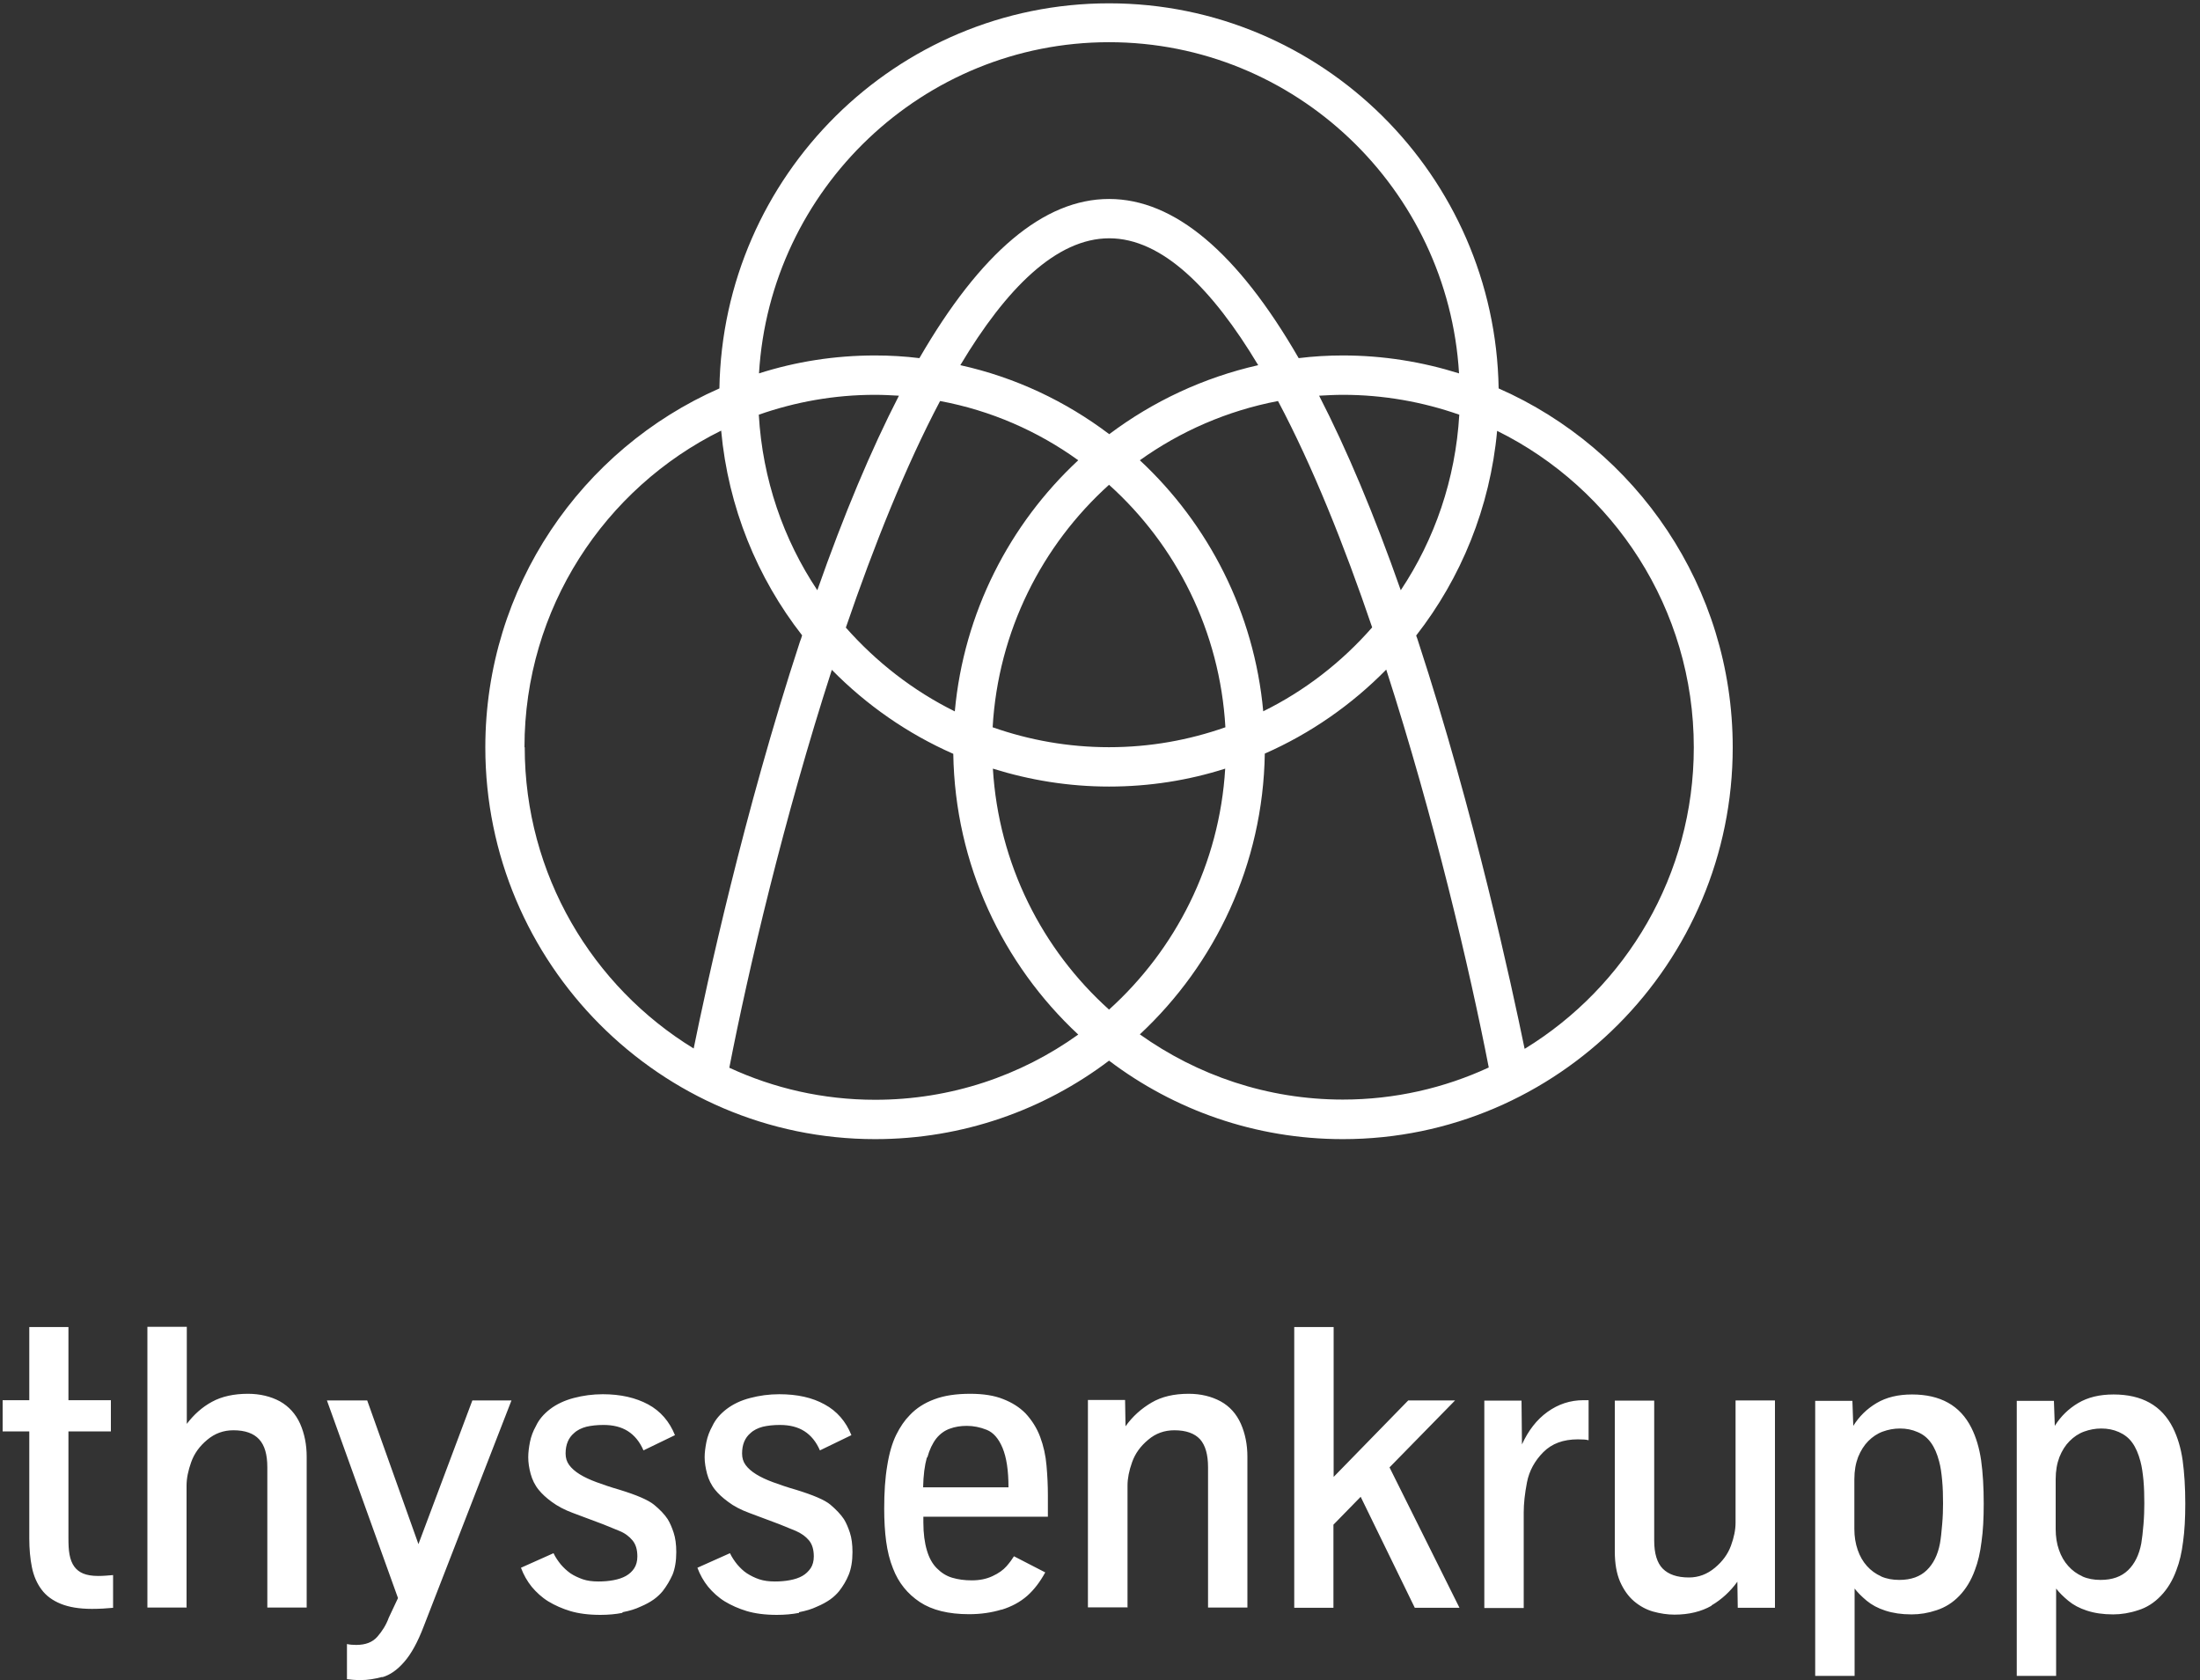
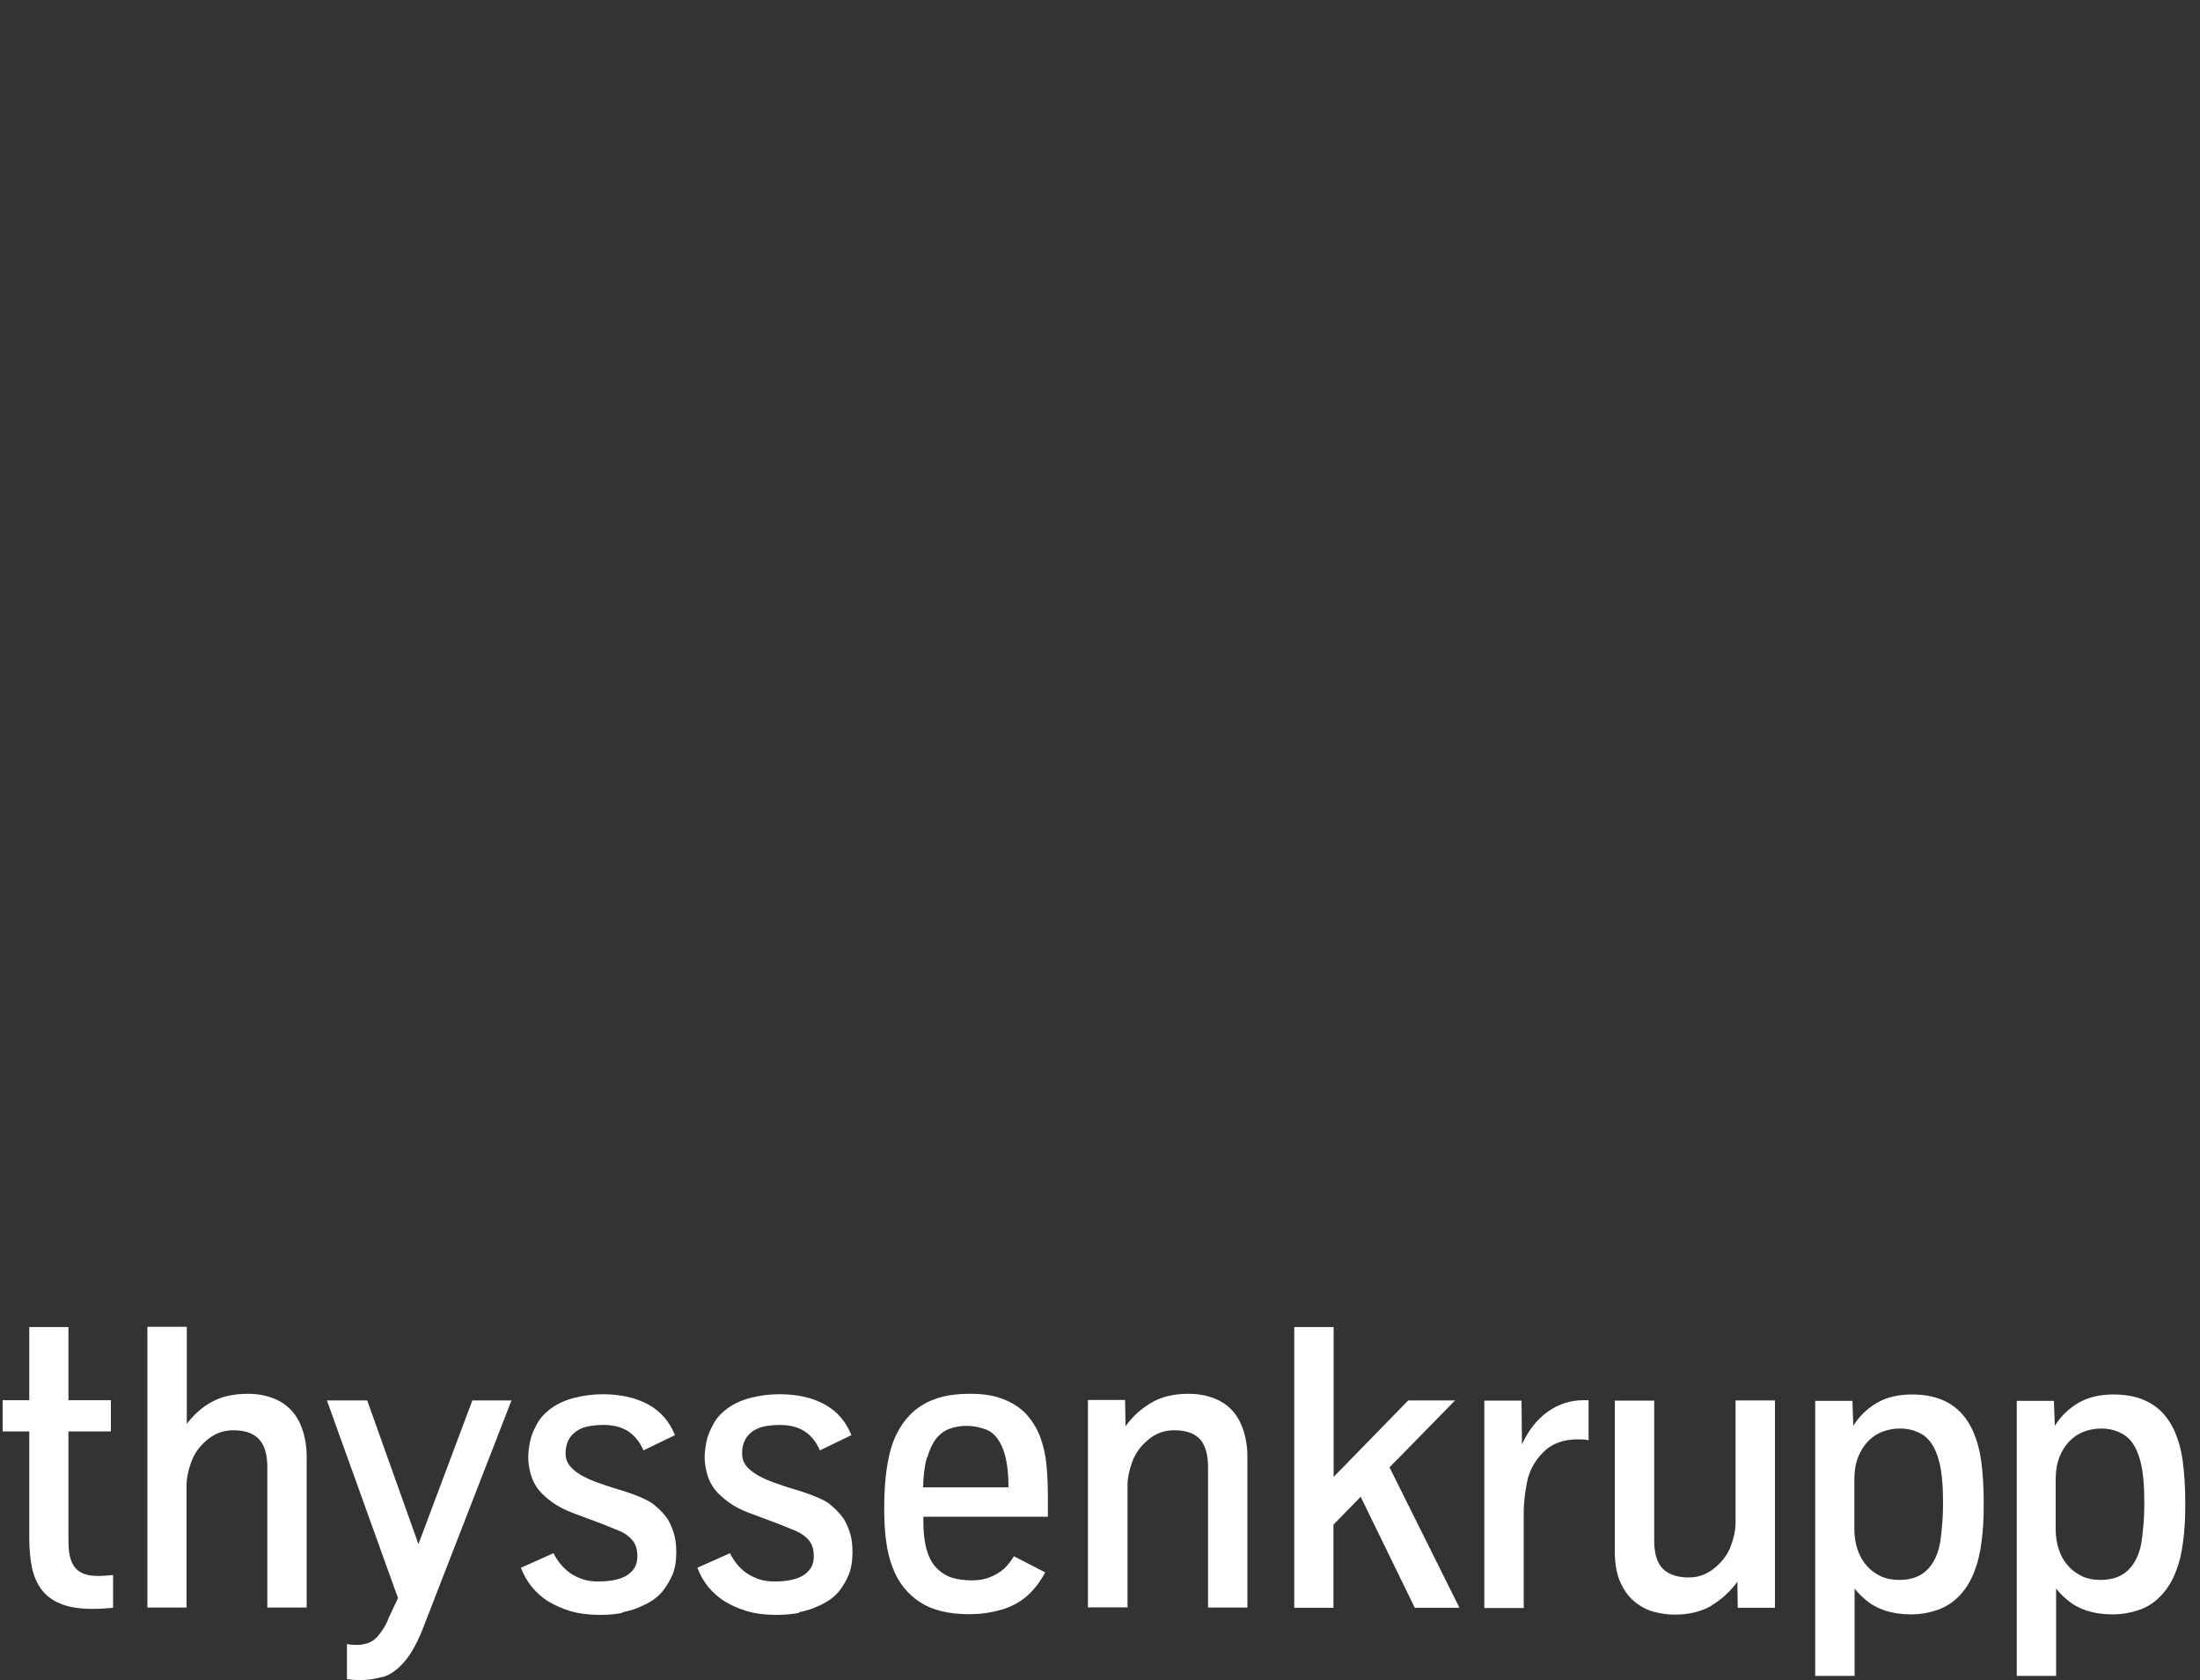
<svg xmlns="http://www.w3.org/2000/svg" width="55" height="42" viewBox="0 0 55 42" fill="none">
  <rect x="0" y="0" width="55" height="42" fill="#333333" stroke="none" />
  <g clip-path="url(#clip0_85_352)">
-     <path d="M37.466 9.71C37.378 4.382 33.044 0.083 27.726 0.083C22.407 0.083 18.073 4.388 17.985 9.71C14.542 11.224 12.133 14.672 12.133 18.684C12.133 24.084 16.506 28.477 21.879 28.477C24.074 28.477 26.098 27.747 27.726 26.515C29.354 27.747 31.378 28.477 33.572 28.477C38.946 28.477 43.318 24.084 43.318 18.684C43.318 14.678 40.909 11.224 37.466 9.71ZM31.581 17.784C31.356 15.313 30.212 13.103 28.496 11.506C29.508 10.782 30.679 10.268 31.95 10.025C32.813 11.649 33.605 13.628 34.304 15.684C33.545 16.551 32.621 17.27 31.576 17.784H31.581ZM27.726 25.239C26.054 23.735 24.965 21.602 24.822 19.215C25.74 19.502 26.714 19.663 27.726 19.663C28.738 19.663 29.711 19.508 30.63 19.215C30.487 21.602 29.392 23.735 27.726 25.239ZM21.148 15.684C21.852 13.628 22.644 11.649 23.502 10.025C24.772 10.262 25.944 10.776 26.956 11.506C25.24 13.103 24.096 15.313 23.87 17.784C22.831 17.27 21.907 16.551 21.142 15.684H21.148ZM20.433 14.755C19.586 13.484 19.063 11.986 18.97 10.367C19.883 10.047 20.856 9.87 21.879 9.87C22.077 9.87 22.275 9.881 22.473 9.892C21.78 11.24 21.098 12.86 20.433 14.755ZM24.008 9.129C25.157 7.206 26.411 5.957 27.731 5.957C29.051 5.957 30.305 7.212 31.455 9.129C30.085 9.439 28.82 10.036 27.731 10.854C26.642 10.03 25.383 9.433 24.008 9.129ZM27.726 18.679C26.708 18.679 25.729 18.502 24.816 18.181C24.954 15.777 26.048 13.633 27.726 12.119C29.403 13.628 30.498 15.777 30.635 18.181C29.722 18.502 28.749 18.679 27.726 18.679ZM32.978 9.892C33.176 9.881 33.374 9.87 33.572 9.87C34.59 9.87 35.569 10.047 36.482 10.367C36.388 11.981 35.866 13.484 35.019 14.755C34.353 12.86 33.671 11.24 32.978 9.892ZM27.726 1.055C32.384 1.055 36.201 4.725 36.476 9.334C35.558 9.046 34.584 8.886 33.572 8.886C33.198 8.886 32.83 8.908 32.467 8.953C30.938 6.305 29.354 4.974 27.726 4.974C26.098 4.974 24.514 6.311 22.985 8.953C22.622 8.908 22.253 8.886 21.879 8.886C20.867 8.886 19.894 9.041 18.975 9.334C19.25 4.725 23.073 1.055 27.726 1.055ZM13.112 18.679C13.112 15.208 15.12 12.202 18.029 10.765C18.205 12.683 18.931 14.446 20.053 15.883C20.037 15.938 20.02 15.988 19.998 16.043C18.596 20.32 17.661 24.636 17.342 26.211C14.812 24.664 13.118 21.867 13.118 18.679H13.112ZM21.879 27.493C20.576 27.493 19.344 27.206 18.233 26.692C18.706 24.255 19.602 20.442 20.796 16.745C21.659 17.623 22.688 18.342 23.832 18.845C23.876 21.613 25.069 24.106 26.956 25.863C25.52 26.891 23.771 27.493 21.879 27.493ZM28.496 25.858C30.382 24.1 31.576 21.608 31.62 18.839C32.764 18.336 33.792 17.618 34.656 16.739C35.849 20.436 36.746 24.249 37.219 26.686C36.108 27.2 34.87 27.488 33.572 27.488C31.68 27.488 29.931 26.88 28.496 25.858ZM38.115 26.217C37.791 24.636 36.856 20.32 35.459 16.048C35.442 15.993 35.426 15.943 35.404 15.888C36.526 14.451 37.252 12.688 37.428 10.771C40.337 12.207 42.345 15.214 42.345 18.684C42.345 21.873 40.651 24.669 38.121 26.217H38.115Z" fill="white" />
    <path d="M52.063 39.408C51.925 39.347 51.804 39.259 51.706 39.148C51.606 39.038 51.529 38.905 51.474 38.745C51.419 38.59 51.392 38.413 51.392 38.225V36.976C51.392 36.766 51.425 36.584 51.486 36.424C51.551 36.263 51.634 36.131 51.739 36.026C51.843 35.921 51.964 35.838 52.102 35.788C52.239 35.738 52.382 35.711 52.531 35.711C52.69 35.711 52.833 35.738 52.971 35.799C53.108 35.86 53.218 35.943 53.306 36.065C53.394 36.186 53.46 36.341 53.51 36.529C53.548 36.667 53.57 36.833 53.587 37.01C53.603 37.192 53.608 37.38 53.608 37.584C53.608 37.745 53.603 37.916 53.587 38.109C53.57 38.303 53.553 38.463 53.532 38.584C53.477 38.872 53.367 39.093 53.202 39.253C53.036 39.413 52.811 39.496 52.514 39.496C52.349 39.496 52.195 39.469 52.057 39.408M51.403 41.884V39.712C51.48 39.811 51.579 39.911 51.706 40.016C51.832 40.121 51.986 40.204 52.173 40.264C52.36 40.325 52.575 40.358 52.828 40.358C53.031 40.358 53.24 40.325 53.455 40.253C53.669 40.187 53.856 40.066 54.021 39.894C54.186 39.723 54.318 39.507 54.411 39.248C54.489 39.049 54.544 38.811 54.577 38.54C54.615 38.27 54.632 37.955 54.632 37.59C54.632 37.181 54.609 36.822 54.566 36.507C54.522 36.197 54.439 35.926 54.324 35.694C54.043 35.136 53.548 34.86 52.839 34.86C52.486 34.86 52.195 34.932 51.953 35.075C51.711 35.219 51.519 35.407 51.37 35.645L51.348 35.02H50.419V41.895H51.403V41.884ZM47.031 39.408C46.893 39.347 46.772 39.259 46.673 39.148C46.574 39.038 46.497 38.905 46.442 38.745C46.387 38.584 46.359 38.413 46.359 38.225V36.976C46.359 36.766 46.392 36.584 46.453 36.424C46.519 36.263 46.602 36.131 46.706 36.026C46.81 35.921 46.931 35.838 47.069 35.788C47.206 35.738 47.349 35.711 47.498 35.711C47.657 35.711 47.8 35.738 47.938 35.799C48.075 35.855 48.185 35.943 48.273 36.065C48.361 36.186 48.428 36.341 48.477 36.529C48.516 36.667 48.538 36.833 48.554 37.01C48.571 37.192 48.576 37.38 48.576 37.584C48.576 37.745 48.571 37.916 48.554 38.109C48.538 38.303 48.521 38.463 48.499 38.584C48.444 38.872 48.334 39.093 48.169 39.253C48.004 39.413 47.779 39.496 47.481 39.496C47.316 39.496 47.163 39.469 47.025 39.408M46.365 41.884V39.712C46.442 39.811 46.541 39.911 46.667 40.016C46.794 40.121 46.948 40.204 47.135 40.264C47.322 40.325 47.536 40.358 47.789 40.358C47.998 40.358 48.202 40.325 48.416 40.253C48.631 40.182 48.818 40.066 48.983 39.894C49.148 39.723 49.28 39.507 49.373 39.248C49.45 39.049 49.505 38.811 49.538 38.54C49.577 38.27 49.593 37.955 49.593 37.59C49.593 37.181 49.572 36.822 49.528 36.507C49.483 36.197 49.401 35.926 49.285 35.694C49.005 35.136 48.51 34.86 47.8 34.86C47.449 34.86 47.157 34.932 46.915 35.075C46.673 35.219 46.48 35.407 46.332 35.645L46.31 35.02H45.38V41.895H46.365V41.884ZM42.79 40.132C43.043 39.983 43.258 39.784 43.434 39.541L43.444 40.193H44.374V35.009H43.389V38.065C43.389 38.242 43.351 38.43 43.274 38.64C43.197 38.85 43.065 39.032 42.873 39.192C42.68 39.353 42.465 39.435 42.224 39.435C41.926 39.435 41.712 39.358 41.569 39.215C41.426 39.071 41.355 38.833 41.355 38.513V35.014H40.37V38.783C40.37 39.087 40.414 39.336 40.502 39.541C40.59 39.739 40.706 39.905 40.849 40.027C40.992 40.148 41.151 40.237 41.327 40.287C41.503 40.336 41.684 40.364 41.861 40.364C42.224 40.364 42.532 40.287 42.785 40.143M38.093 40.193V37.805C38.093 37.59 38.12 37.336 38.175 37.054C38.23 36.772 38.368 36.518 38.583 36.302C38.797 36.087 39.083 35.982 39.446 35.982C39.567 35.982 39.655 35.987 39.715 36.004V35.003H39.589C39.254 35.003 38.956 35.103 38.687 35.296C38.417 35.49 38.209 35.761 38.049 36.109L38.038 35.014H37.108V40.198H38.093V40.193ZM33.336 40.193V38.115L34.017 37.418L35.37 40.193H36.487L34.738 36.683L36.377 35.009H35.206L33.341 36.921V33.174H32.356V40.193H33.341H33.336ZM28.188 40.193V37.137C28.188 36.96 28.226 36.766 28.303 36.551C28.38 36.335 28.512 36.153 28.704 35.993C28.892 35.832 29.111 35.755 29.359 35.755C29.651 35.755 29.865 35.832 30.003 35.982C30.134 36.131 30.201 36.363 30.201 36.678V40.187H31.185V36.418C31.185 36.114 31.13 35.838 31.02 35.589C30.91 35.346 30.745 35.158 30.514 35.031C30.288 34.91 30.024 34.843 29.716 34.843C29.348 34.843 29.04 34.915 28.787 35.064C28.534 35.213 28.314 35.407 28.138 35.656L28.127 34.998H27.198V40.182H28.182L28.188 40.193ZM23.183 36.435C23.238 36.236 23.314 36.081 23.408 35.959C23.502 35.843 23.617 35.761 23.744 35.716C23.875 35.667 24.018 35.645 24.172 35.645C24.337 35.645 24.503 35.678 24.668 35.744C24.832 35.81 24.965 35.959 25.064 36.197C25.163 36.435 25.212 36.761 25.212 37.181H23.078C23.084 36.882 23.116 36.634 23.172 36.435M25.036 40.242C25.289 40.165 25.503 40.049 25.68 39.894C25.855 39.739 26.004 39.541 26.131 39.308L25.349 38.905C25.305 38.977 25.245 39.06 25.163 39.154C25.08 39.248 24.965 39.331 24.811 39.402C24.657 39.474 24.486 39.507 24.294 39.507C24.112 39.507 23.953 39.485 23.804 39.441C23.655 39.397 23.529 39.314 23.419 39.203C23.309 39.093 23.227 38.944 23.172 38.756C23.116 38.568 23.084 38.336 23.084 38.059V37.916H26.197V37.374C26.197 37.142 26.186 36.899 26.163 36.639C26.142 36.385 26.087 36.142 26.004 35.921C25.922 35.7 25.795 35.501 25.636 35.33C25.487 35.18 25.305 35.064 25.08 34.976C24.86 34.887 24.585 34.843 24.255 34.843C23.903 34.843 23.606 34.887 23.358 34.981C23.116 35.07 22.907 35.202 22.742 35.379C22.616 35.506 22.506 35.667 22.407 35.865C22.308 36.065 22.231 36.324 22.181 36.639C22.127 36.954 22.105 37.313 22.105 37.711C22.105 38.015 22.121 38.292 22.154 38.535C22.187 38.778 22.242 39.005 22.325 39.209C22.462 39.568 22.688 39.844 22.995 40.049C23.303 40.253 23.716 40.353 24.227 40.353C24.519 40.353 24.788 40.314 25.041 40.237M19.976 40.303C20.146 40.27 20.295 40.226 20.422 40.165C20.553 40.11 20.663 40.049 20.757 39.983C20.851 39.916 20.922 39.844 20.977 39.778C21.076 39.651 21.159 39.513 21.219 39.364C21.279 39.215 21.312 39.027 21.312 38.8C21.312 38.612 21.291 38.446 21.247 38.314C21.203 38.181 21.153 38.065 21.098 37.977C21.021 37.861 20.905 37.739 20.762 37.617C20.619 37.496 20.328 37.374 19.899 37.242C19.684 37.181 19.492 37.114 19.327 37.054C19.162 36.993 19.019 36.927 18.904 36.855C18.788 36.783 18.7 36.706 18.64 36.623C18.579 36.54 18.552 36.446 18.552 36.335C18.552 36.114 18.623 35.943 18.761 35.827C18.843 35.749 18.948 35.7 19.069 35.667C19.189 35.639 19.332 35.622 19.497 35.622C19.739 35.622 19.943 35.672 20.108 35.777C20.273 35.882 20.405 36.042 20.498 36.258L21.285 35.877C21.148 35.534 20.922 35.274 20.614 35.108C20.306 34.937 19.932 34.854 19.481 34.854C19.228 34.854 18.986 34.887 18.755 34.948C18.518 35.009 18.326 35.103 18.166 35.224C18.007 35.346 17.886 35.484 17.809 35.65C17.738 35.777 17.688 35.91 17.66 36.048C17.633 36.186 17.616 36.313 17.616 36.429C17.616 36.562 17.639 36.7 17.677 36.844C17.715 36.987 17.782 37.126 17.881 37.247C17.957 37.341 18.062 37.441 18.205 37.545C18.343 37.651 18.524 37.745 18.733 37.822L19.486 38.104C19.619 38.159 19.756 38.214 19.893 38.27C20.031 38.33 20.141 38.408 20.224 38.507C20.306 38.607 20.345 38.739 20.345 38.91C20.345 39.027 20.317 39.126 20.267 39.203C20.212 39.281 20.146 39.347 20.058 39.397C19.971 39.447 19.866 39.48 19.75 39.502C19.635 39.524 19.509 39.535 19.371 39.535C19.223 39.535 19.096 39.518 18.98 39.48C18.865 39.441 18.766 39.391 18.672 39.331C18.579 39.27 18.502 39.192 18.43 39.109C18.364 39.027 18.299 38.933 18.249 38.828L17.435 39.192C17.501 39.369 17.589 39.524 17.704 39.668C17.82 39.806 17.957 39.933 18.117 40.032C18.282 40.132 18.469 40.215 18.672 40.276C18.876 40.336 19.123 40.37 19.421 40.37C19.624 40.37 19.805 40.353 19.976 40.32M15.565 40.303C15.736 40.27 15.884 40.226 16.011 40.165C16.142 40.11 16.253 40.049 16.346 39.983C16.439 39.916 16.511 39.844 16.566 39.778C16.665 39.651 16.747 39.513 16.814 39.364C16.874 39.215 16.907 39.027 16.907 38.8C16.907 38.612 16.885 38.446 16.841 38.314C16.797 38.181 16.747 38.065 16.692 37.977C16.616 37.861 16.5 37.739 16.352 37.617C16.203 37.496 15.917 37.374 15.488 37.242C15.274 37.181 15.081 37.114 14.916 37.054C14.751 36.993 14.608 36.927 14.492 36.855C14.377 36.783 14.289 36.706 14.229 36.623C14.168 36.54 14.14 36.446 14.14 36.335C14.14 36.114 14.212 35.943 14.35 35.827C14.432 35.749 14.537 35.7 14.658 35.667C14.778 35.639 14.921 35.622 15.086 35.622C15.329 35.622 15.532 35.672 15.697 35.777C15.862 35.882 15.994 36.042 16.087 36.258L16.874 35.877C16.736 35.534 16.511 35.274 16.203 35.108C15.895 34.943 15.521 34.854 15.07 34.854C14.817 34.854 14.575 34.887 14.344 34.948C14.113 35.009 13.915 35.103 13.755 35.224C13.596 35.346 13.475 35.484 13.398 35.65C13.326 35.777 13.277 35.91 13.249 36.048C13.222 36.186 13.206 36.313 13.206 36.429C13.206 36.562 13.227 36.7 13.266 36.844C13.305 36.987 13.37 37.126 13.47 37.247C13.546 37.341 13.651 37.441 13.794 37.545C13.937 37.651 14.113 37.745 14.322 37.822L15.075 38.104C15.207 38.159 15.345 38.214 15.482 38.27C15.62 38.325 15.73 38.408 15.812 38.507C15.895 38.607 15.934 38.739 15.934 38.91C15.934 39.027 15.906 39.126 15.857 39.203C15.807 39.281 15.736 39.347 15.648 39.397C15.559 39.447 15.455 39.48 15.339 39.502C15.224 39.524 15.098 39.535 14.96 39.535C14.812 39.535 14.68 39.518 14.569 39.48C14.46 39.441 14.35 39.391 14.261 39.331C14.168 39.264 14.091 39.192 14.02 39.109C13.954 39.027 13.887 38.933 13.838 38.828L13.024 39.192C13.09 39.369 13.178 39.524 13.293 39.668C13.409 39.806 13.546 39.933 13.706 40.032C13.871 40.132 14.058 40.215 14.261 40.276C14.465 40.336 14.713 40.37 15.009 40.37C15.207 40.37 15.395 40.353 15.559 40.32M9.559 41.928C9.746 41.873 9.928 41.751 10.104 41.547C10.28 41.348 10.444 41.049 10.593 40.657L12.787 35.009H11.809L10.461 38.601L9.18 35.009H8.173L9.95 39.95L9.719 40.441C9.653 40.624 9.554 40.778 9.433 40.917C9.312 41.055 9.136 41.121 8.905 41.121C8.822 41.121 8.745 41.115 8.674 41.099V41.978C8.762 41.989 8.877 42 9.02 42C9.191 42 9.367 41.972 9.554 41.922M4.664 40.193V37.137C4.664 36.96 4.703 36.766 4.78 36.551C4.857 36.335 4.989 36.153 5.181 35.993C5.374 35.832 5.588 35.755 5.836 35.755C6.127 35.755 6.342 35.832 6.479 35.982C6.617 36.131 6.683 36.363 6.683 36.678V40.187H7.667V36.418C7.667 36.114 7.612 35.838 7.502 35.589C7.392 35.346 7.222 35.158 6.996 35.031C6.771 34.91 6.501 34.843 6.199 34.843C5.847 34.843 5.544 34.91 5.302 35.042C5.055 35.175 4.846 35.363 4.67 35.595V33.169H3.685V40.187H4.67L4.664 40.193ZM2.827 40.193V39.375C2.701 39.386 2.58 39.397 2.453 39.397C2.299 39.397 2.173 39.375 2.079 39.336C1.986 39.297 1.909 39.237 1.854 39.159C1.799 39.082 1.76 38.982 1.738 38.861C1.716 38.745 1.711 38.607 1.711 38.446V35.783H2.772V35.003H1.711V33.174H0.732V35.003H0.066V35.783H0.732V38.457C0.732 38.723 0.754 38.966 0.798 39.181C0.842 39.397 0.924 39.585 1.04 39.739C1.155 39.894 1.315 40.01 1.518 40.093C1.722 40.176 1.98 40.22 2.299 40.22C2.486 40.22 2.668 40.209 2.833 40.193H2.827Z" fill="white" />
  </g>
  <defs>
    <clipPath id="clip0_85_352">
      <rect width="55" height="42" fill="white" />
    </clipPath>
  </defs>
</svg>